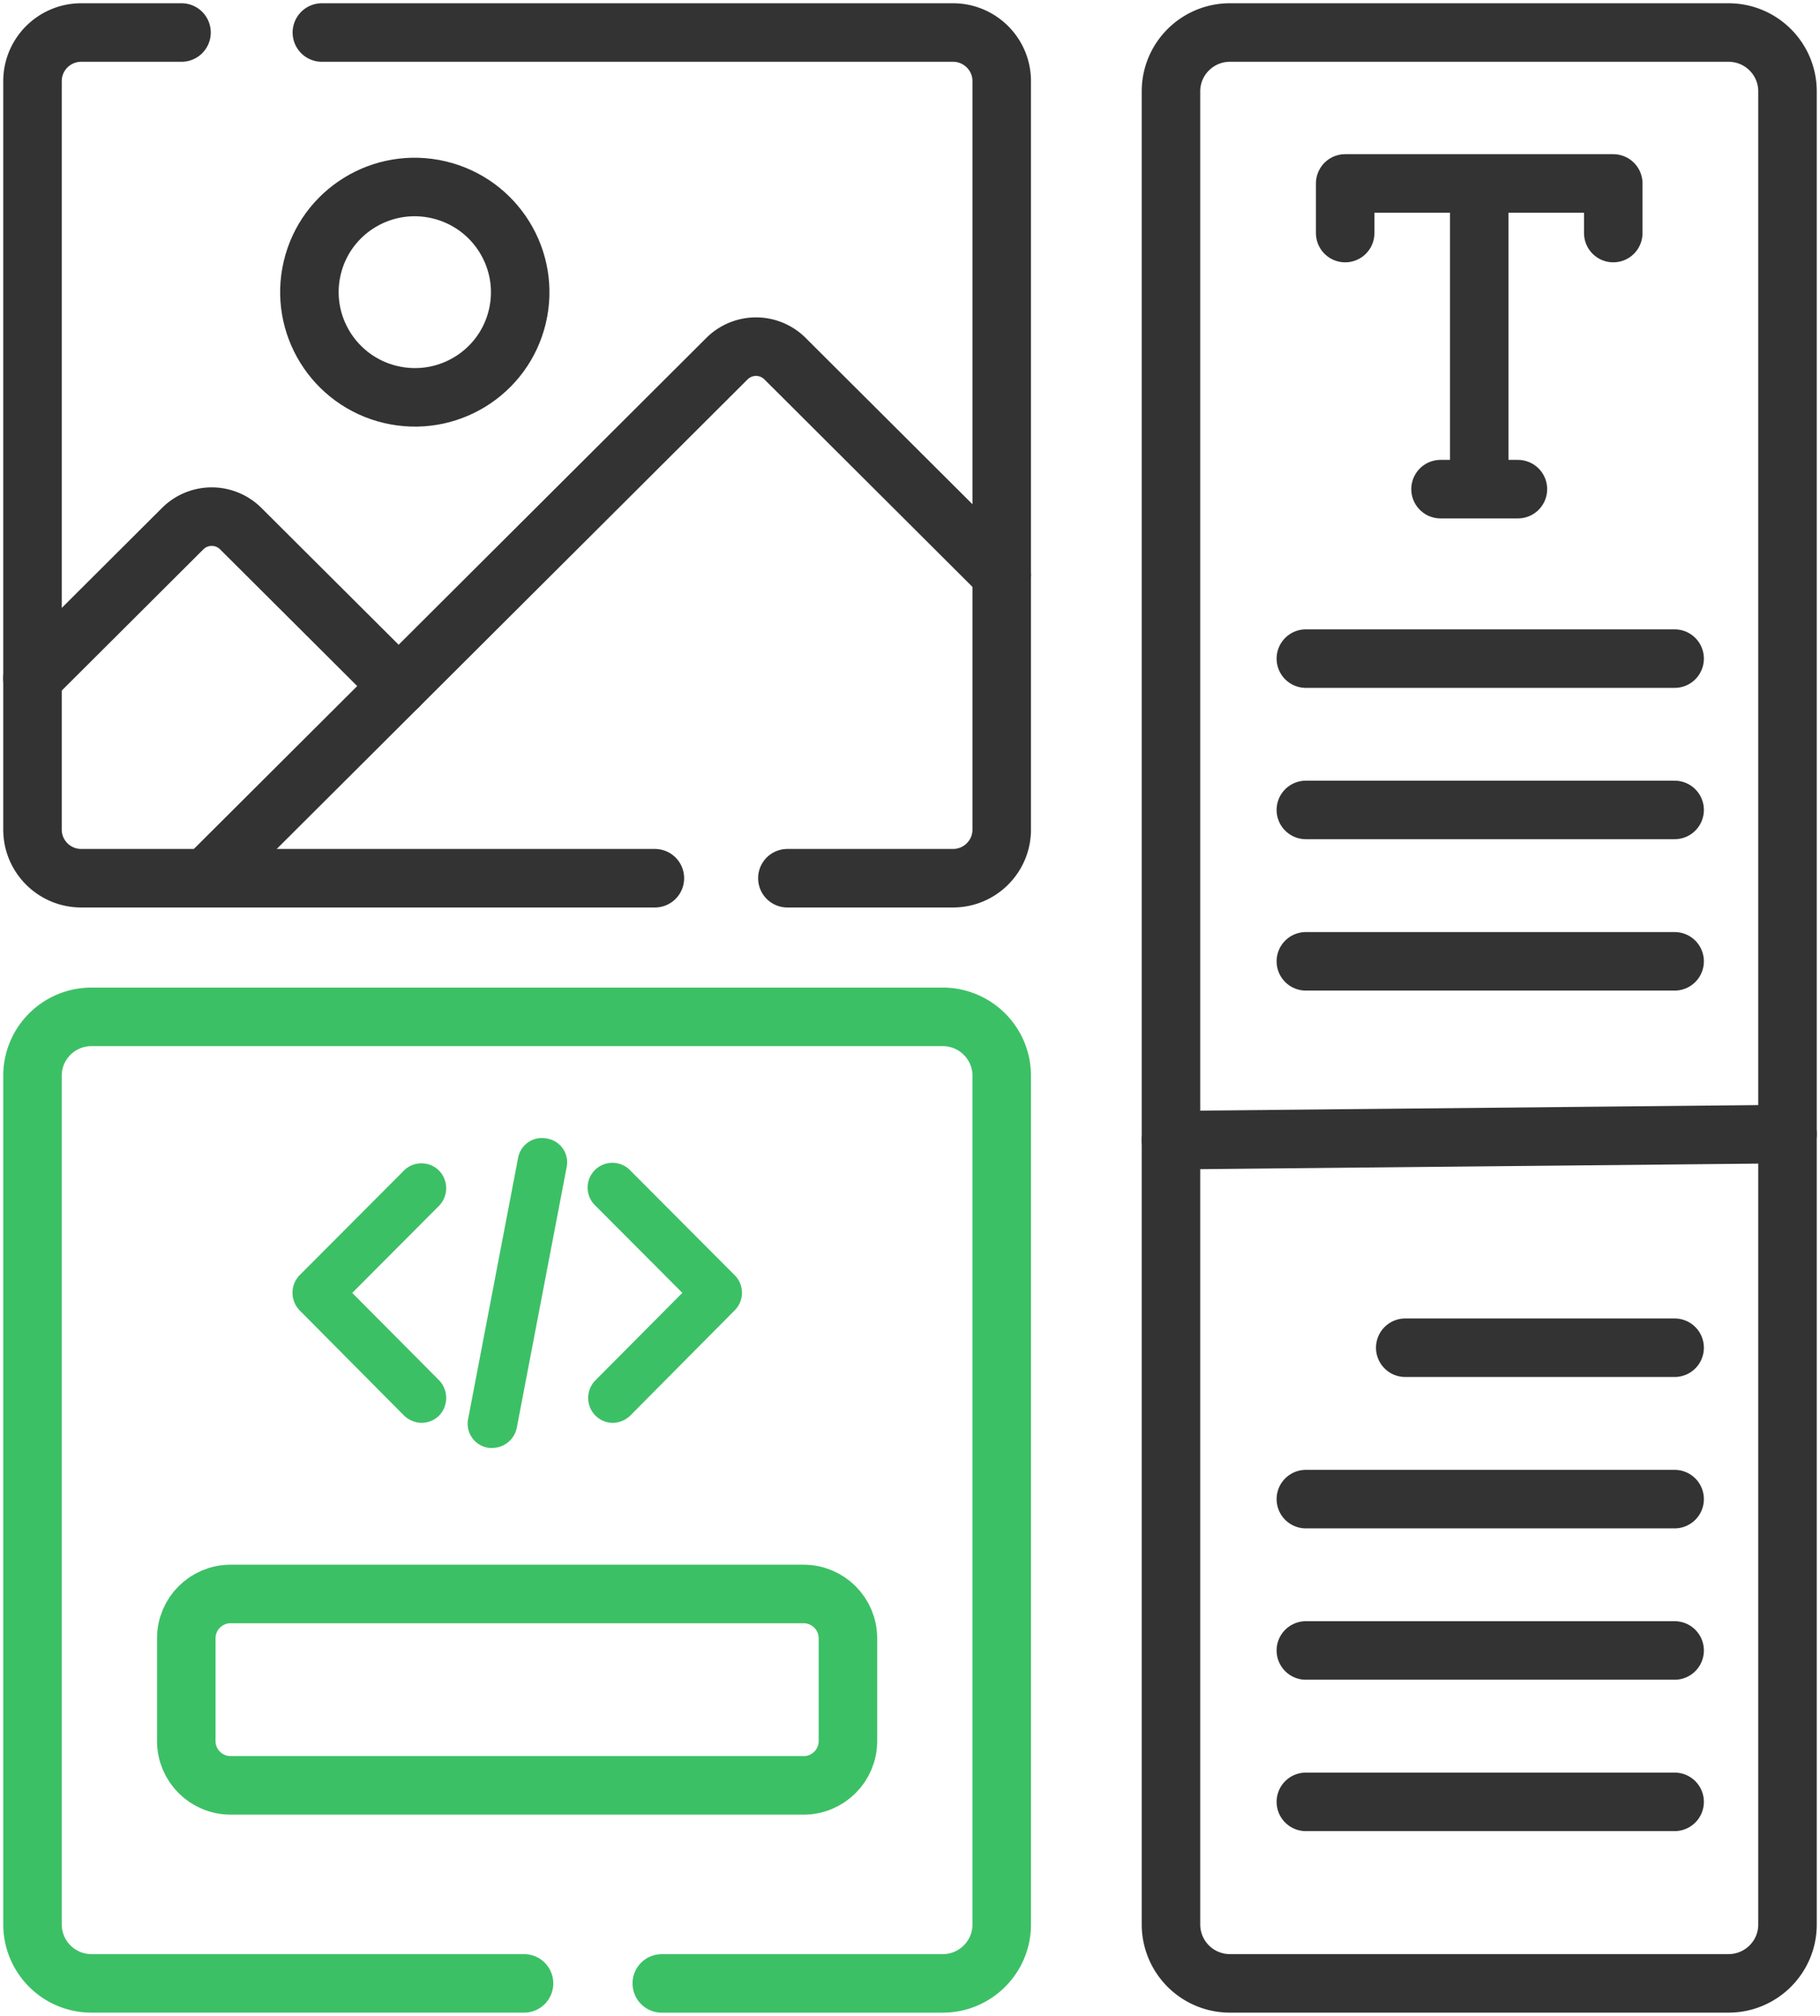
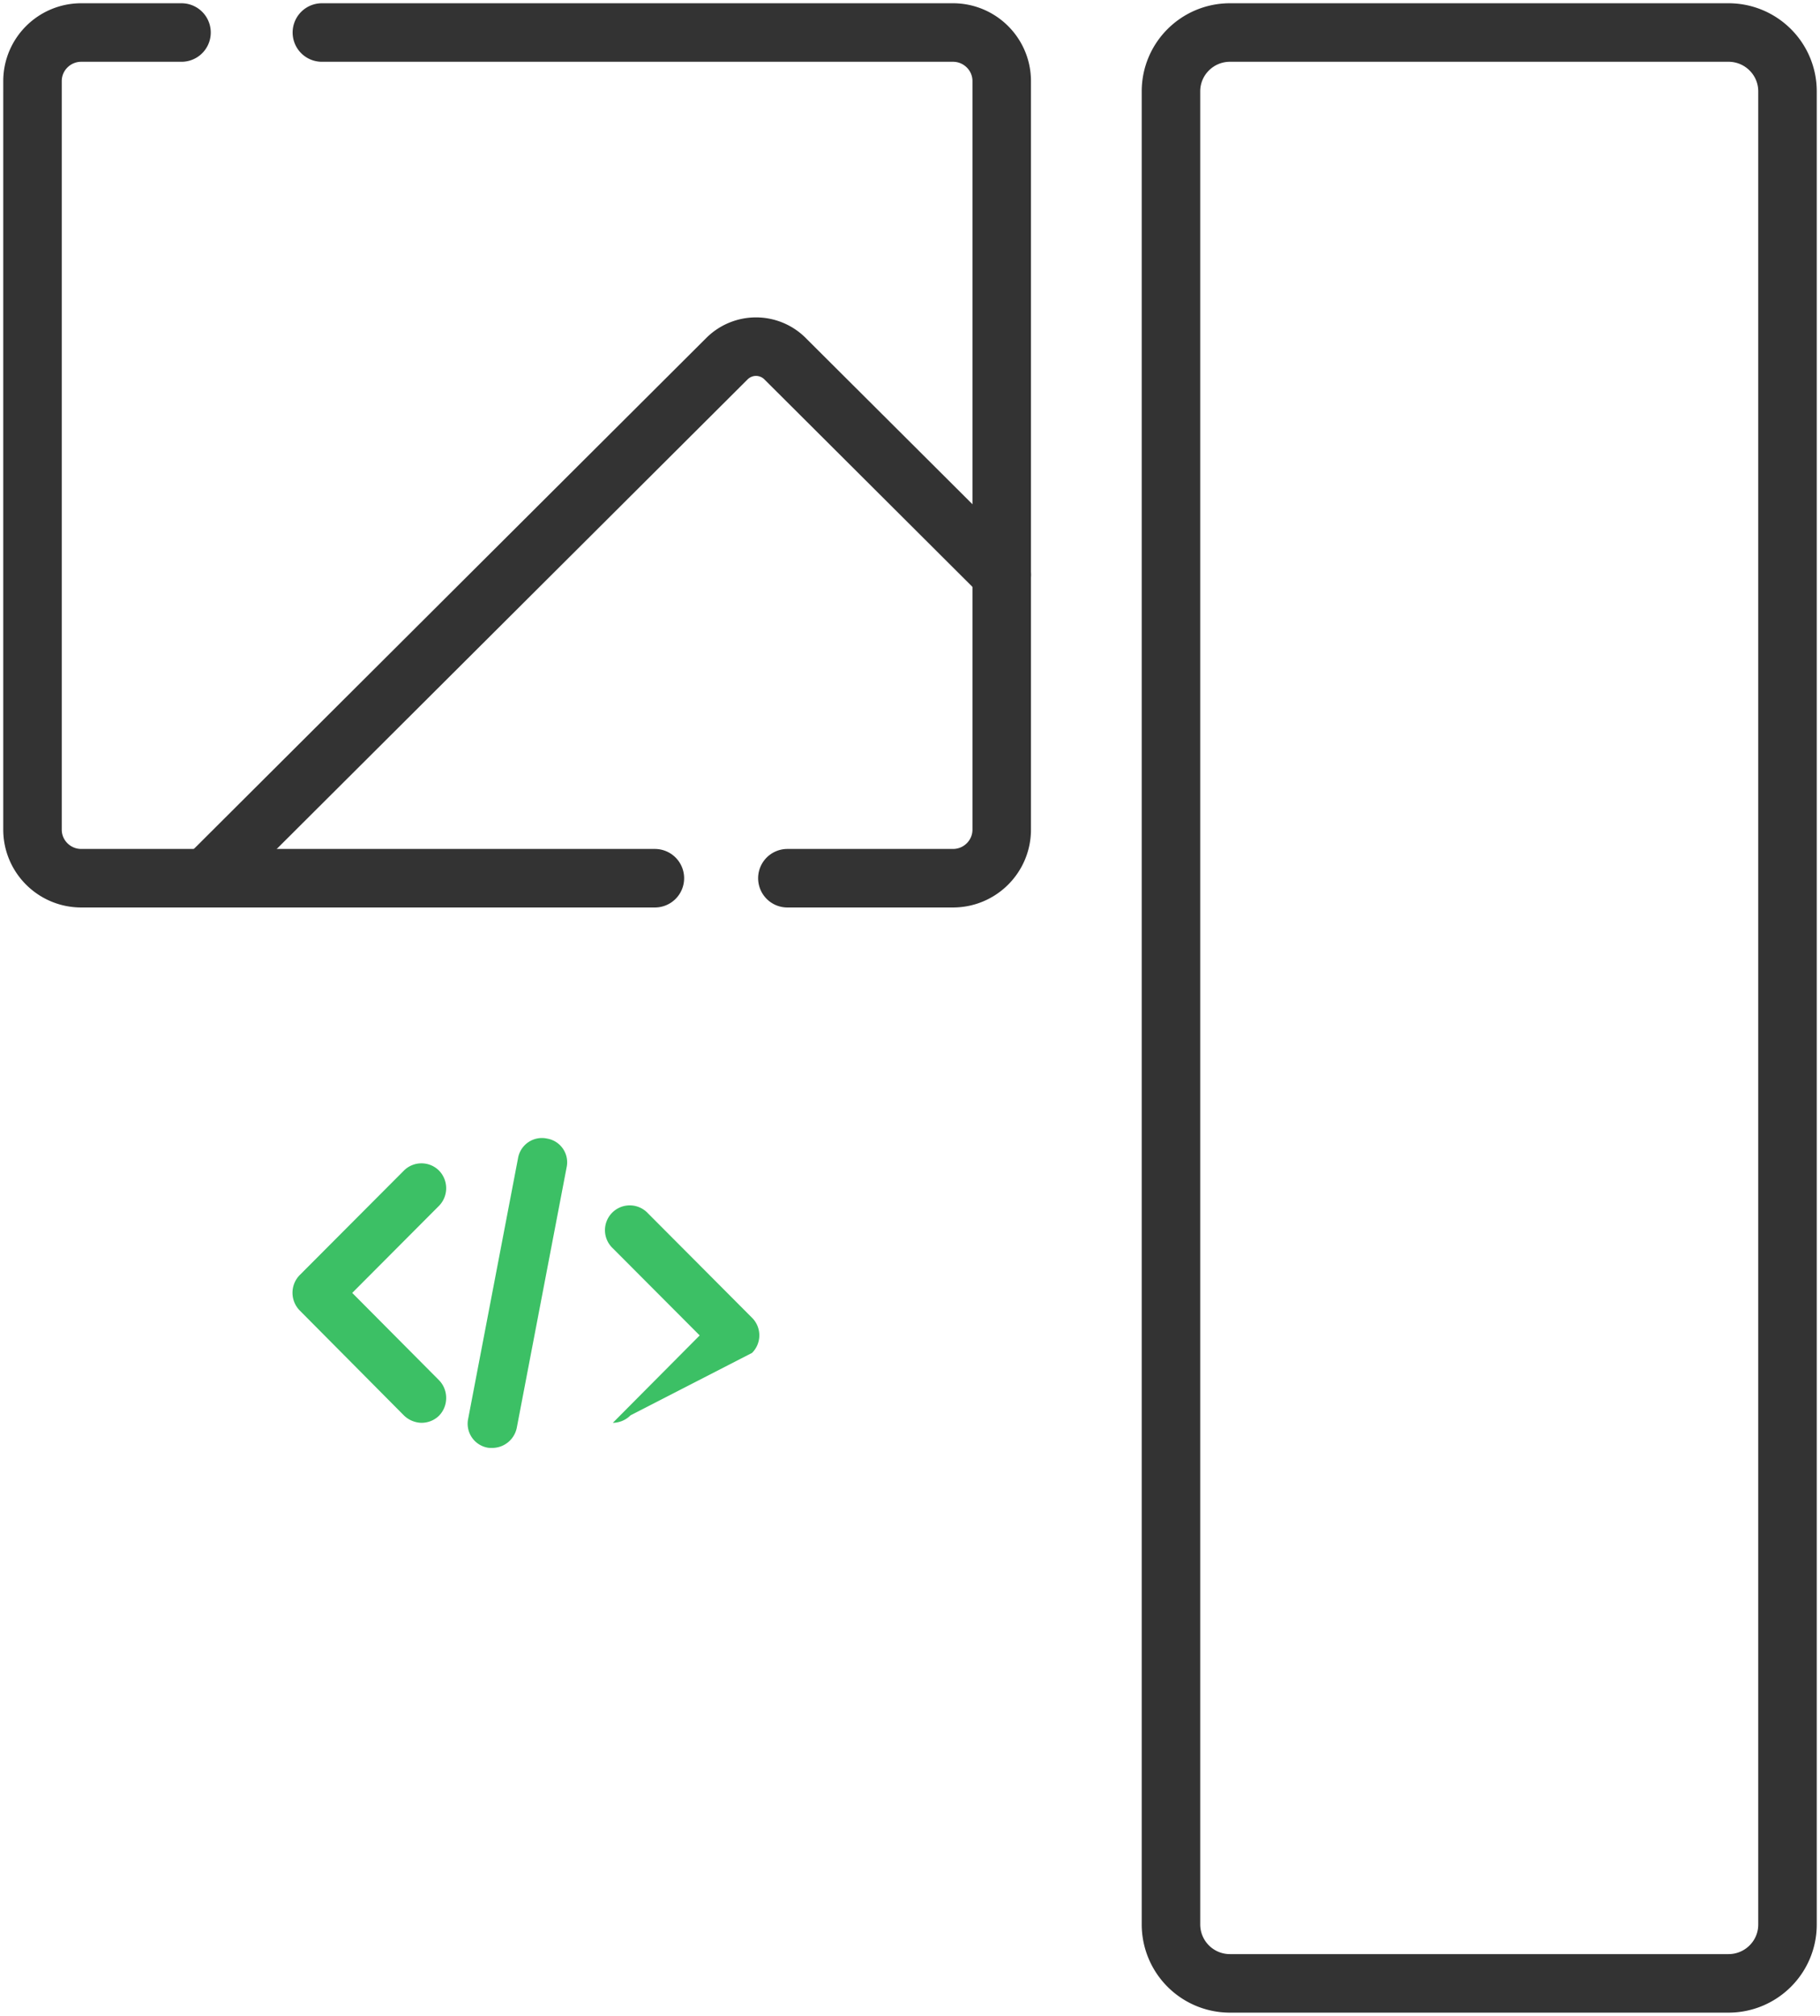
<svg xmlns="http://www.w3.org/2000/svg" width="56" height="62">
  <g transform="translate(1 1)" fill="none" fill-rule="evenodd">
    <path d="M52.183 60H36.846a1.814 1.814 0 01-1.816-1.81V1.81c0-1 .813-1.81 1.816-1.81h15.337C53.187 0 54 .81 54 1.81v56.38c0 1-.813 1.81-1.817 1.81zM19.15 26.01H1.5c-.828 0-1.5-.67-1.5-1.495V1.495C0 .67.672 0 1.5 0h3.085m4.319 0h19.418c.828 0 1.5.67 1.5 1.495v23.02c0 .826-.672 1.495-1.5 1.495h-5.095" stroke="#333" stroke-width="1.8" stroke-linecap="round" stroke-linejoin="round" />
-     <path d="M11.266 20.1l-4.859-4.842a1.265 1.265 0 00-1.785 0L0 19.865" stroke="#333" stroke-width="1.8" stroke-linecap="round" stroke-linejoin="round" />
-     <ellipse stroke="#333" stroke-width="1.8" stroke-linecap="round" stroke-linejoin="round" transform="rotate(-76.714 11.763 7.986)" cx="11.763" cy="7.986" rx="3.234" ry="3.243" />
    <path d="M29.822 16.676l-6.668-6.646a1.265 1.265 0 00-1.785 0L5.337 26.01" stroke="#333" stroke-width="1.8" stroke-linecap="round" stroke-linejoin="round" />
-     <path d="M23.723 53.91H6.098c-.754 0-1.366-.61-1.366-1.361v-3.164c0-.752.612-1.362 1.366-1.362h17.625c.755 0 1.367.61 1.367 1.362v3.164c0 .752-.612 1.362-1.367 1.362z" stroke="#3CC065" stroke-width="1.8" stroke-linecap="round" stroke-linejoin="round" />
-     <path d="M15.124 60H1.817A1.814 1.814 0 010 58.19V32.084c0-1 .813-1.81 1.817-1.81h26.188c1.003 0 1.817.81 1.817 1.81V58.19c0 1-.814 1.811-1.817 1.811h-8.642" stroke="#3CC065" stroke-width="1.8" stroke-linecap="round" stroke-linejoin="round" />
-     <path d="M14.146 43.532c-.048 0-.103 0-.142-.008a.748.748 0 01-.597-.898l1.533-8.008a.746.746 0 01.896-.6.74.74 0 01.597.891L14.9 42.917a.773.773 0 01-.754.615zm-2.17-.772a.8.8 0 01-.55-.23L8.218 39.3a.777.777 0 010-1.08l3.208-3.216c.298-.3.786-.3 1.084 0a.777.777 0 010 1.08l-2.672 2.68 2.672 2.687c.291.3.291.788 0 1.088a.761.761 0 01-.534.22zm5.88 0a.761.761 0 01-.534-.221.772.772 0 010-1.088l2.673-2.688-2.673-2.68a.763.763 0 111.077-1.08l3.207 3.217a.763.763 0 010 1.08L18.4 42.53a.782.782 0 01-.543.23z" fill="#3CC065" />
-     <path stroke="#333" stroke-width="1.8" stroke-linecap="round" stroke-linejoin="round" d="M40.39 6.168V4.642h8.249v1.526m-5.315 7.876h2.381m-1.19-9.218v9.218m-5.335 5.212h11.347M39.18 23.91h11.347M39.18 28.566h11.347M35.03 34.067L54 33.879M42.238 40.45h8.289M39.18 45.106h11.347M39.18 49.761h11.347M39.18 54.417h11.347" />
+     <path d="M14.146 43.532c-.048 0-.103 0-.142-.008a.748.748 0 01-.597-.898l1.533-8.008a.746.746 0 01.896-.6.74.74 0 01.597.891L14.9 42.917a.773.773 0 01-.754.615zm-2.17-.772a.8.8 0 01-.55-.23L8.218 39.3a.777.777 0 010-1.08l3.208-3.216c.298-.3.786-.3 1.084 0a.777.777 0 010 1.08l-2.672 2.68 2.672 2.687c.291.3.291.788 0 1.088a.761.761 0 01-.534.22zm5.88 0l2.673-2.688-2.673-2.68a.763.763 0 111.077-1.08l3.207 3.217a.763.763 0 010 1.08L18.4 42.53a.782.782 0 01-.543.23z" fill="#3CC065" />
  </g>
</svg>